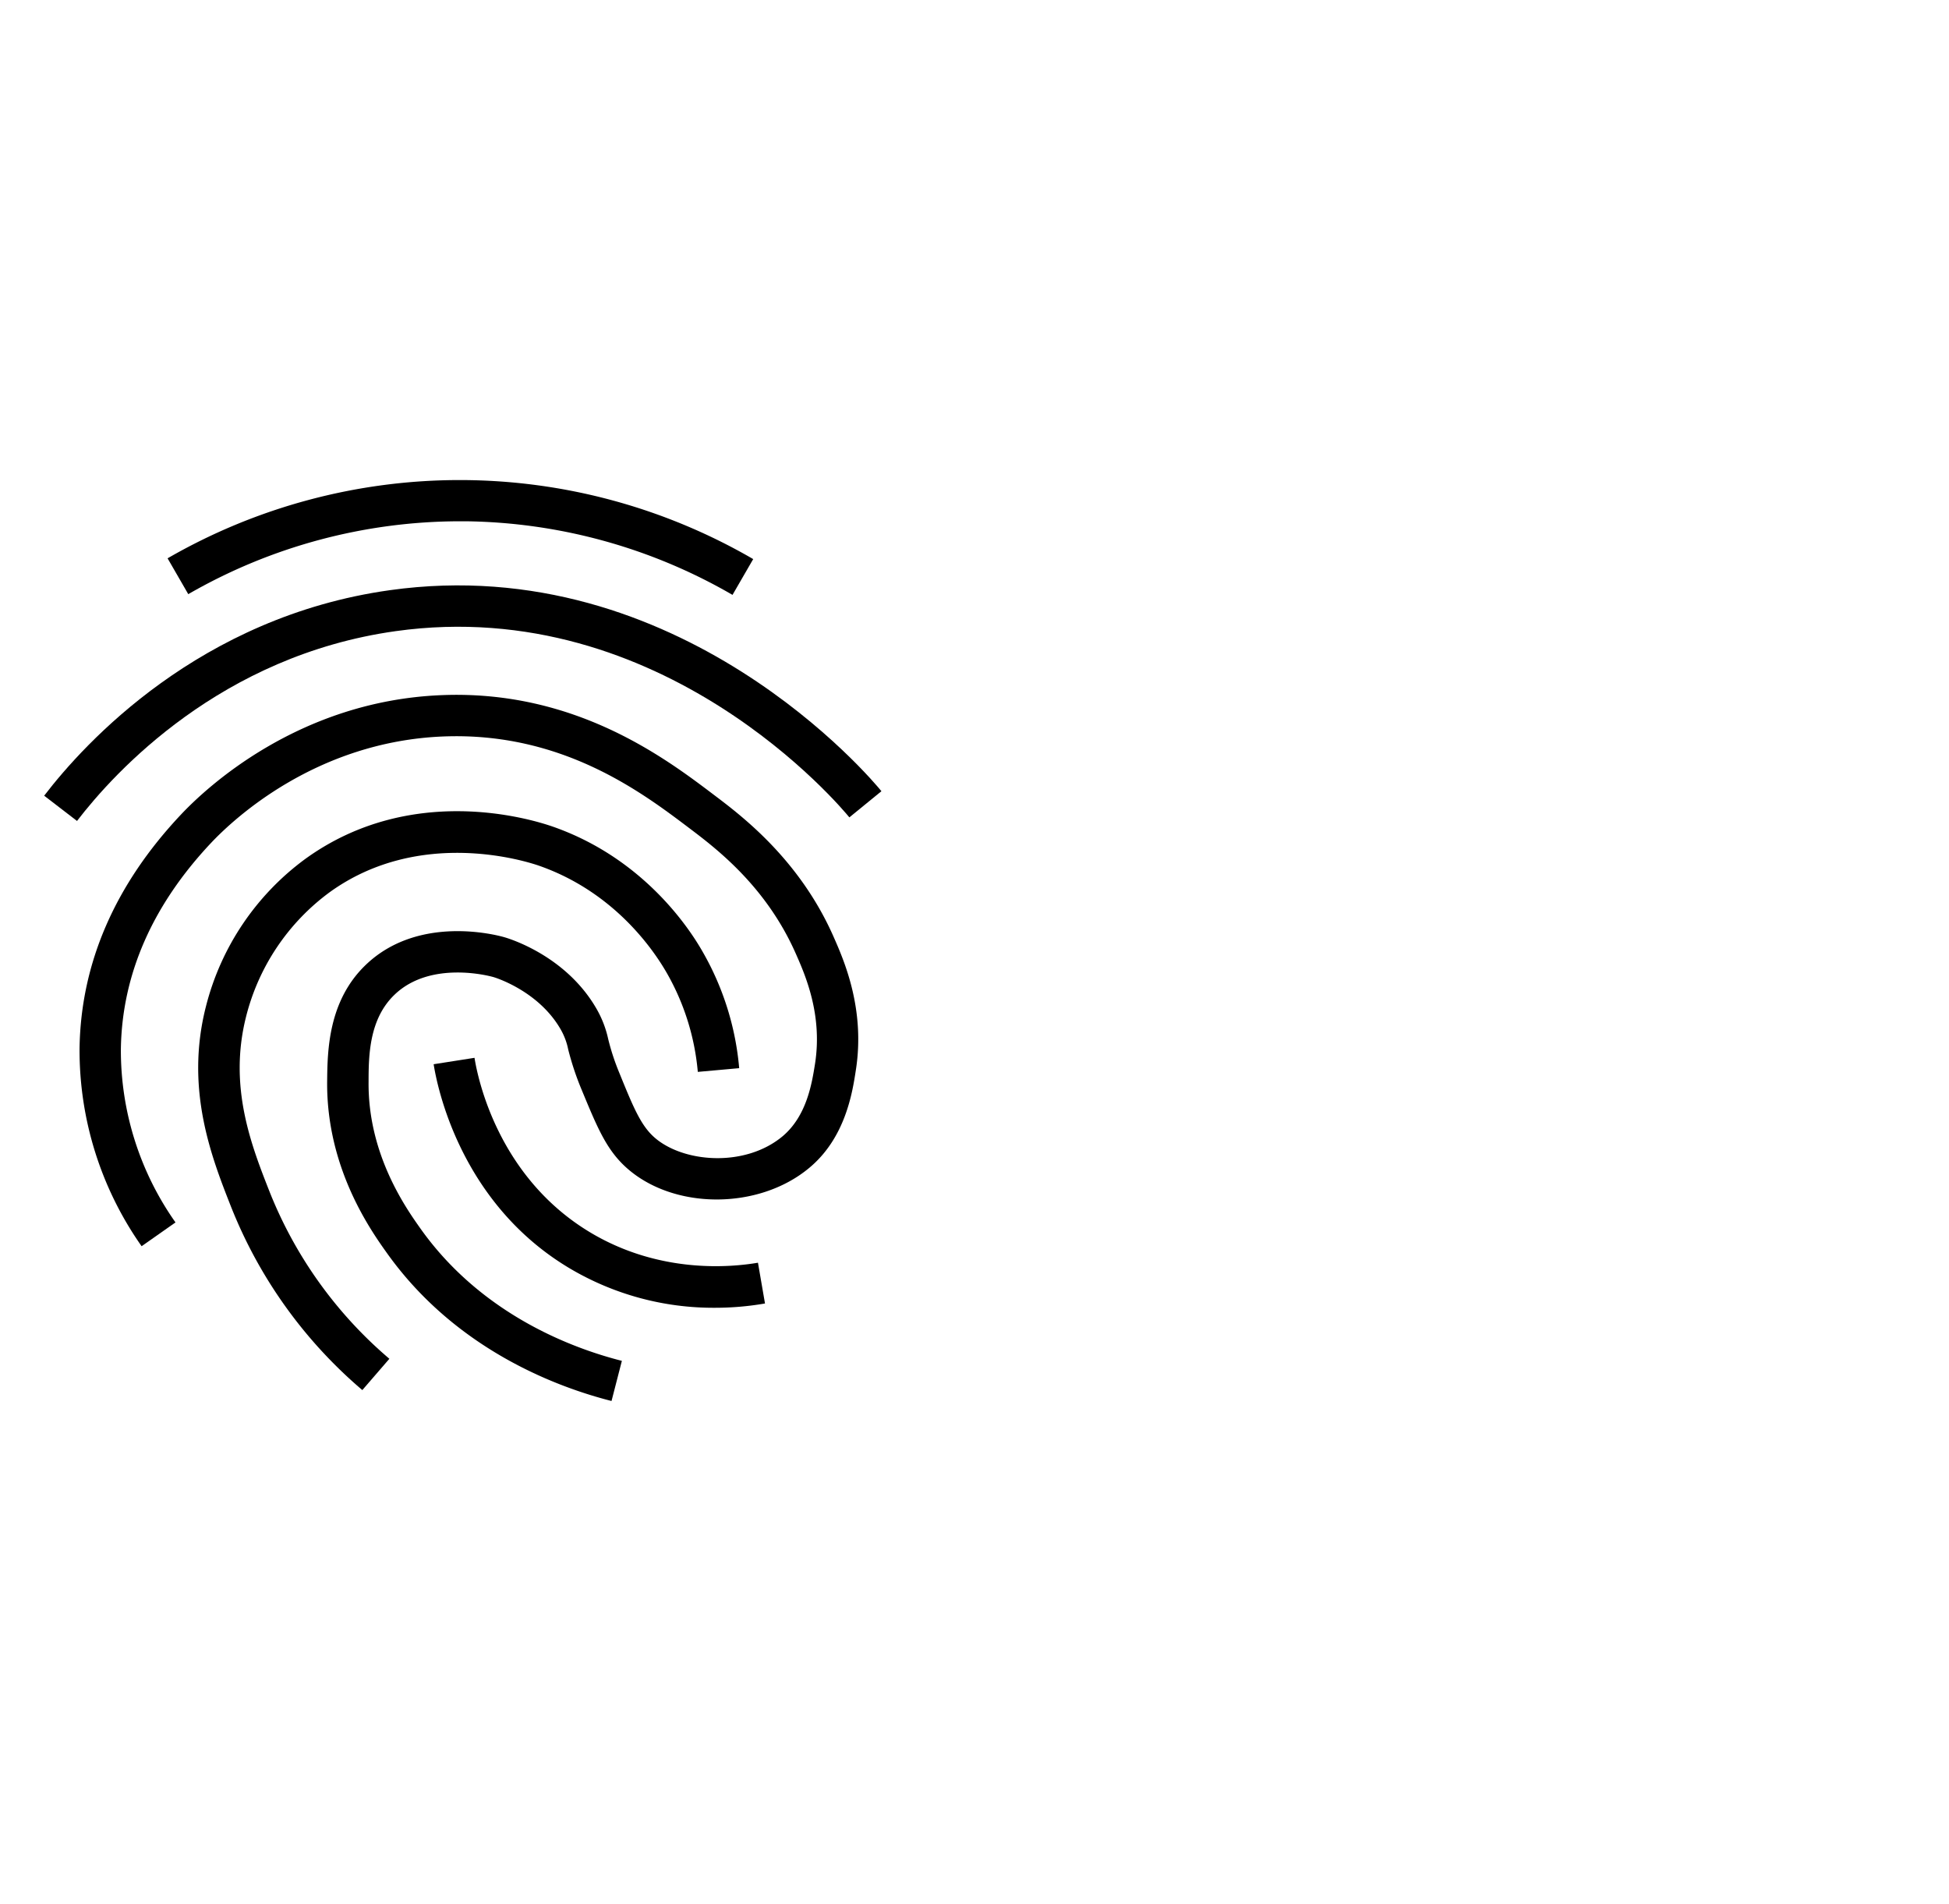
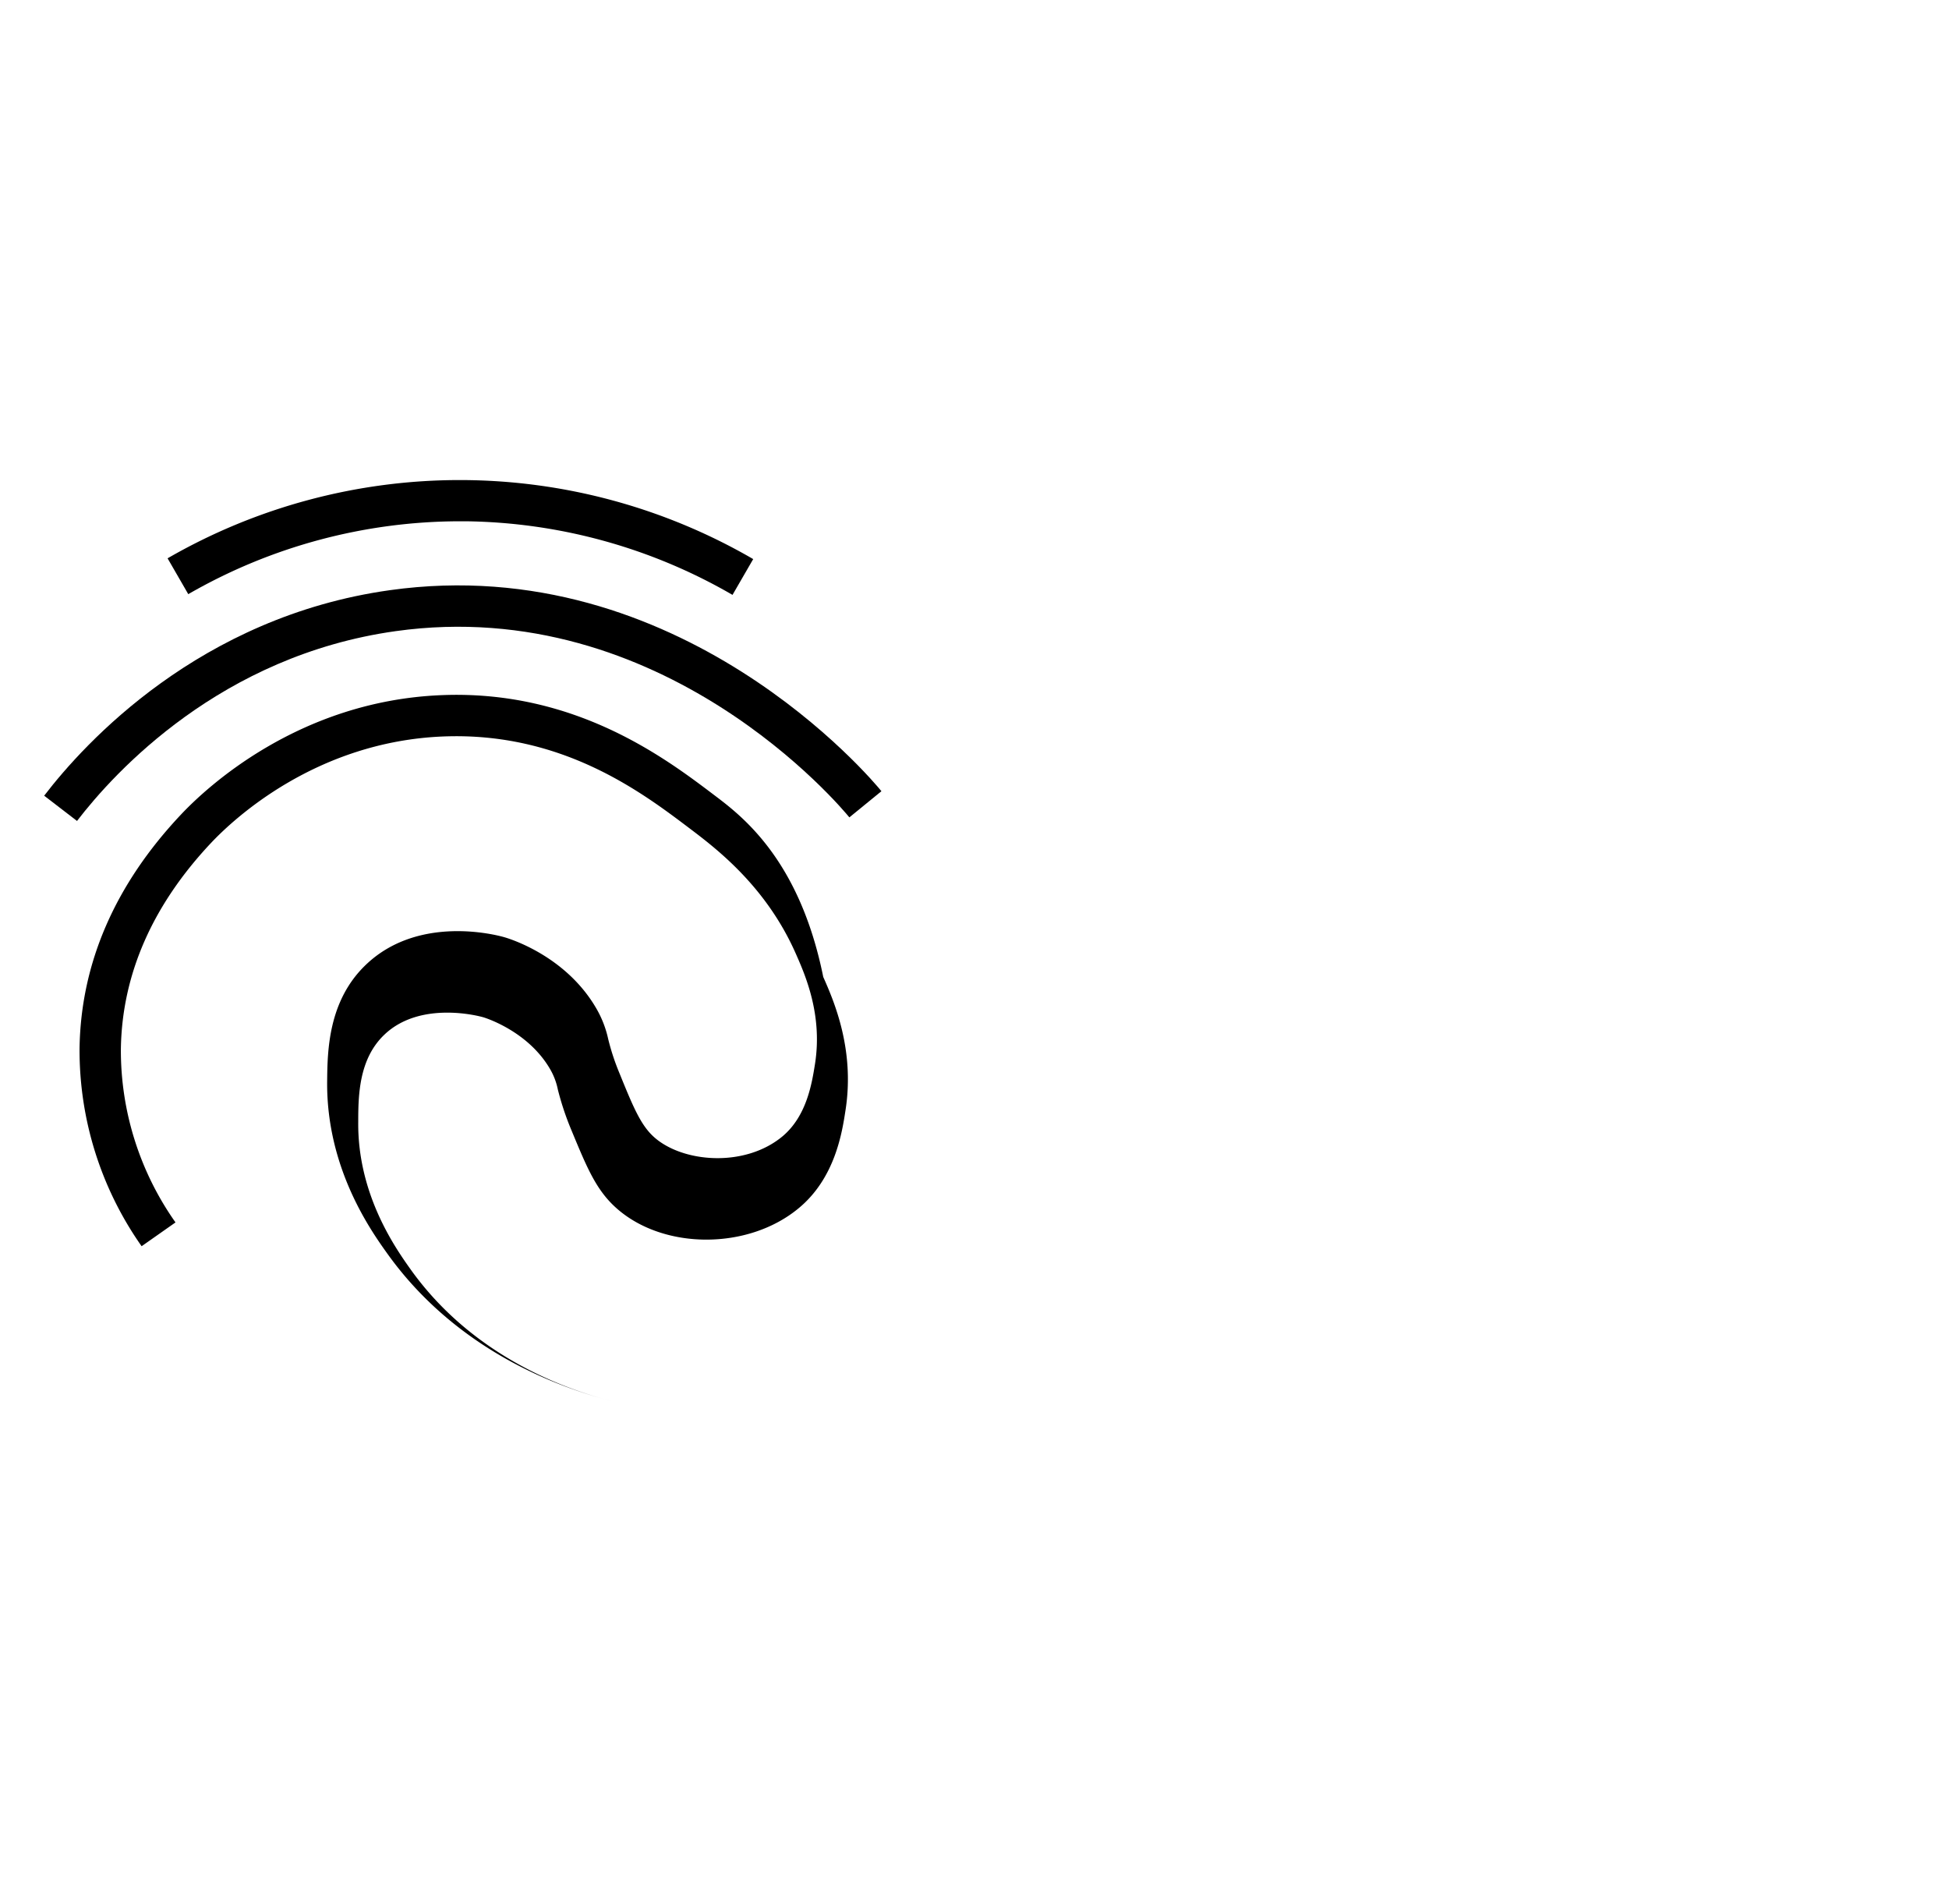
<svg xmlns="http://www.w3.org/2000/svg" viewBox="0 0 376.81 368.1">
  <g id="Ebene_3" data-name="Ebene 3">
-     <path d="M52.16,230.48c-3.58-9.08-8-20.38-4.6-33.89a42.79,42.79,0,0,1,16.2-24.13c17.49-12.6,38.17-5.9,40.47-5.1,14.46,5.06,22.07,16.17,24.68,20.72a46.74,46.74,0,0,1,6,19.13l8-.72a54.58,54.58,0,0,0-7-22.39c-3-5.32-12-18.34-29-24.29-4.41-1.54-27.43-8.49-47.79,6.16A50.84,50.84,0,0,0,39.8,194.62c-4.07,16,1.13,29.18,4.92,38.79a90.1,90.1,0,0,0,25.33,35.31l5.23-6.05A82.26,82.26,0,0,1,52.16,230.48Z" />
-     <path d="M138.12,153.73c-9.41-7.13-26.92-20.4-52.74-19.35-27.63,1.1-45.54,17.93-50.37,23.06C22.22,171,15.62,186.23,15.38,202.66a65.81,65.81,0,0,0,12,38.25l6.55-4.6a57.64,57.64,0,0,1-10.56-33.53c.21-14.37,6.08-27.78,17.45-39.85,4.31-4.57,20.27-19.57,44.87-20.56,22.93-.91,38.37,10.76,47.6,17.74,5.17,3.91,14.81,11.2,20.56,24.23,1.83,4.14,5.23,11.84,3.71,21.39-.6,3.75-1.6,10-6.25,13.92-7.35,6.14-19.43,5.1-24.92.11-2.53-2.3-4-5.83-6.6-12.23a45.2,45.2,0,0,1-2.2-6.65,20.41,20.41,0,0,0-2.38-6.07c-5.87-10-16.53-13.3-17.72-13.64-1.67-.48-16.58-4.34-26.7,5.28-7.37,7-7.48,16.74-7.54,22.55C63.07,225.86,71.77,238,75,242.5c13.31,18.49,32.8,25.68,43.23,28.33l2-7.76c-9.37-2.37-26.87-8.81-38.7-25.24-2.85-4-10.43-14.51-10.27-28.74,0-5.13.13-12.16,5.06-16.84,7-6.68,18.51-3.53,19-3.39.09,0,8.64,2.53,13,10a12.85,12.85,0,0,1,1.53,4,55.09,55.09,0,0,0,2.55,7.68c3,7.23,4.76,11.6,8.62,15.11,9.07,8.25,25.62,8.31,35.43.12,7-5.81,8.35-14.58,9-18.8,1.89-11.88-2.28-21.33-4.29-25.88C154.59,166.18,143.47,157.77,138.12,153.73Z" />
-     <path d="M114.21,238.3c-18-10.73-21.88-30.05-22.47-33.81l-7.9,1.24c.69,4.39,5.19,26.88,26.27,39.44a54.46,54.46,0,0,0,28.08,7.64,56.64,56.64,0,0,0,9.71-.83l-1.36-7.88C141.28,245,127.59,246.27,114.21,238.3Z" />
+     <path d="M138.12,153.73c-9.41-7.13-26.92-20.4-52.74-19.35-27.63,1.1-45.54,17.93-50.37,23.06C22.22,171,15.62,186.23,15.38,202.66a65.81,65.81,0,0,0,12,38.25l6.55-4.6a57.64,57.64,0,0,1-10.56-33.53c.21-14.37,6.08-27.78,17.45-39.85,4.31-4.57,20.27-19.57,44.87-20.56,22.93-.91,38.37,10.76,47.6,17.74,5.17,3.91,14.81,11.2,20.56,24.23,1.83,4.14,5.23,11.84,3.71,21.39-.6,3.75-1.6,10-6.25,13.92-7.35,6.14-19.43,5.1-24.92.11-2.53-2.3-4-5.83-6.6-12.23a45.2,45.2,0,0,1-2.2-6.65,20.41,20.41,0,0,0-2.38-6.07c-5.87-10-16.53-13.3-17.72-13.64-1.67-.48-16.58-4.34-26.7,5.28-7.37,7-7.48,16.74-7.54,22.55C63.07,225.86,71.77,238,75,242.5c13.31,18.49,32.8,25.68,43.23,28.33c-9.37-2.37-26.87-8.81-38.7-25.24-2.85-4-10.43-14.51-10.27-28.74,0-5.13.13-12.16,5.06-16.84,7-6.68,18.51-3.53,19-3.39.09,0,8.64,2.53,13,10a12.85,12.85,0,0,1,1.53,4,55.09,55.09,0,0,0,2.55,7.68c3,7.23,4.76,11.6,8.62,15.11,9.07,8.25,25.62,8.31,35.43.12,7-5.81,8.35-14.58,9-18.8,1.89-11.88-2.28-21.33-4.29-25.88C154.59,166.18,143.47,157.77,138.12,153.73Z" />
    <path d="M75.37,114.09c-36.72,5.14-59,29.5-66.83,39.73l6.35,4.88c7.26-9.46,27.8-31.95,61.59-36.69,51.76-7.25,86.29,34.22,87.73,36l6.2-5.06C168.85,151,131.52,106.22,75.37,114.09Z" />
    <path d="M88.89,100.77h1.17A105.39,105.39,0,0,1,141.62,115l4-6.92a113,113,0,0,0-113.22-.15l4,6.93A105.33,105.33,0,0,1,88.89,100.77Z" />
  </g>
</svg>